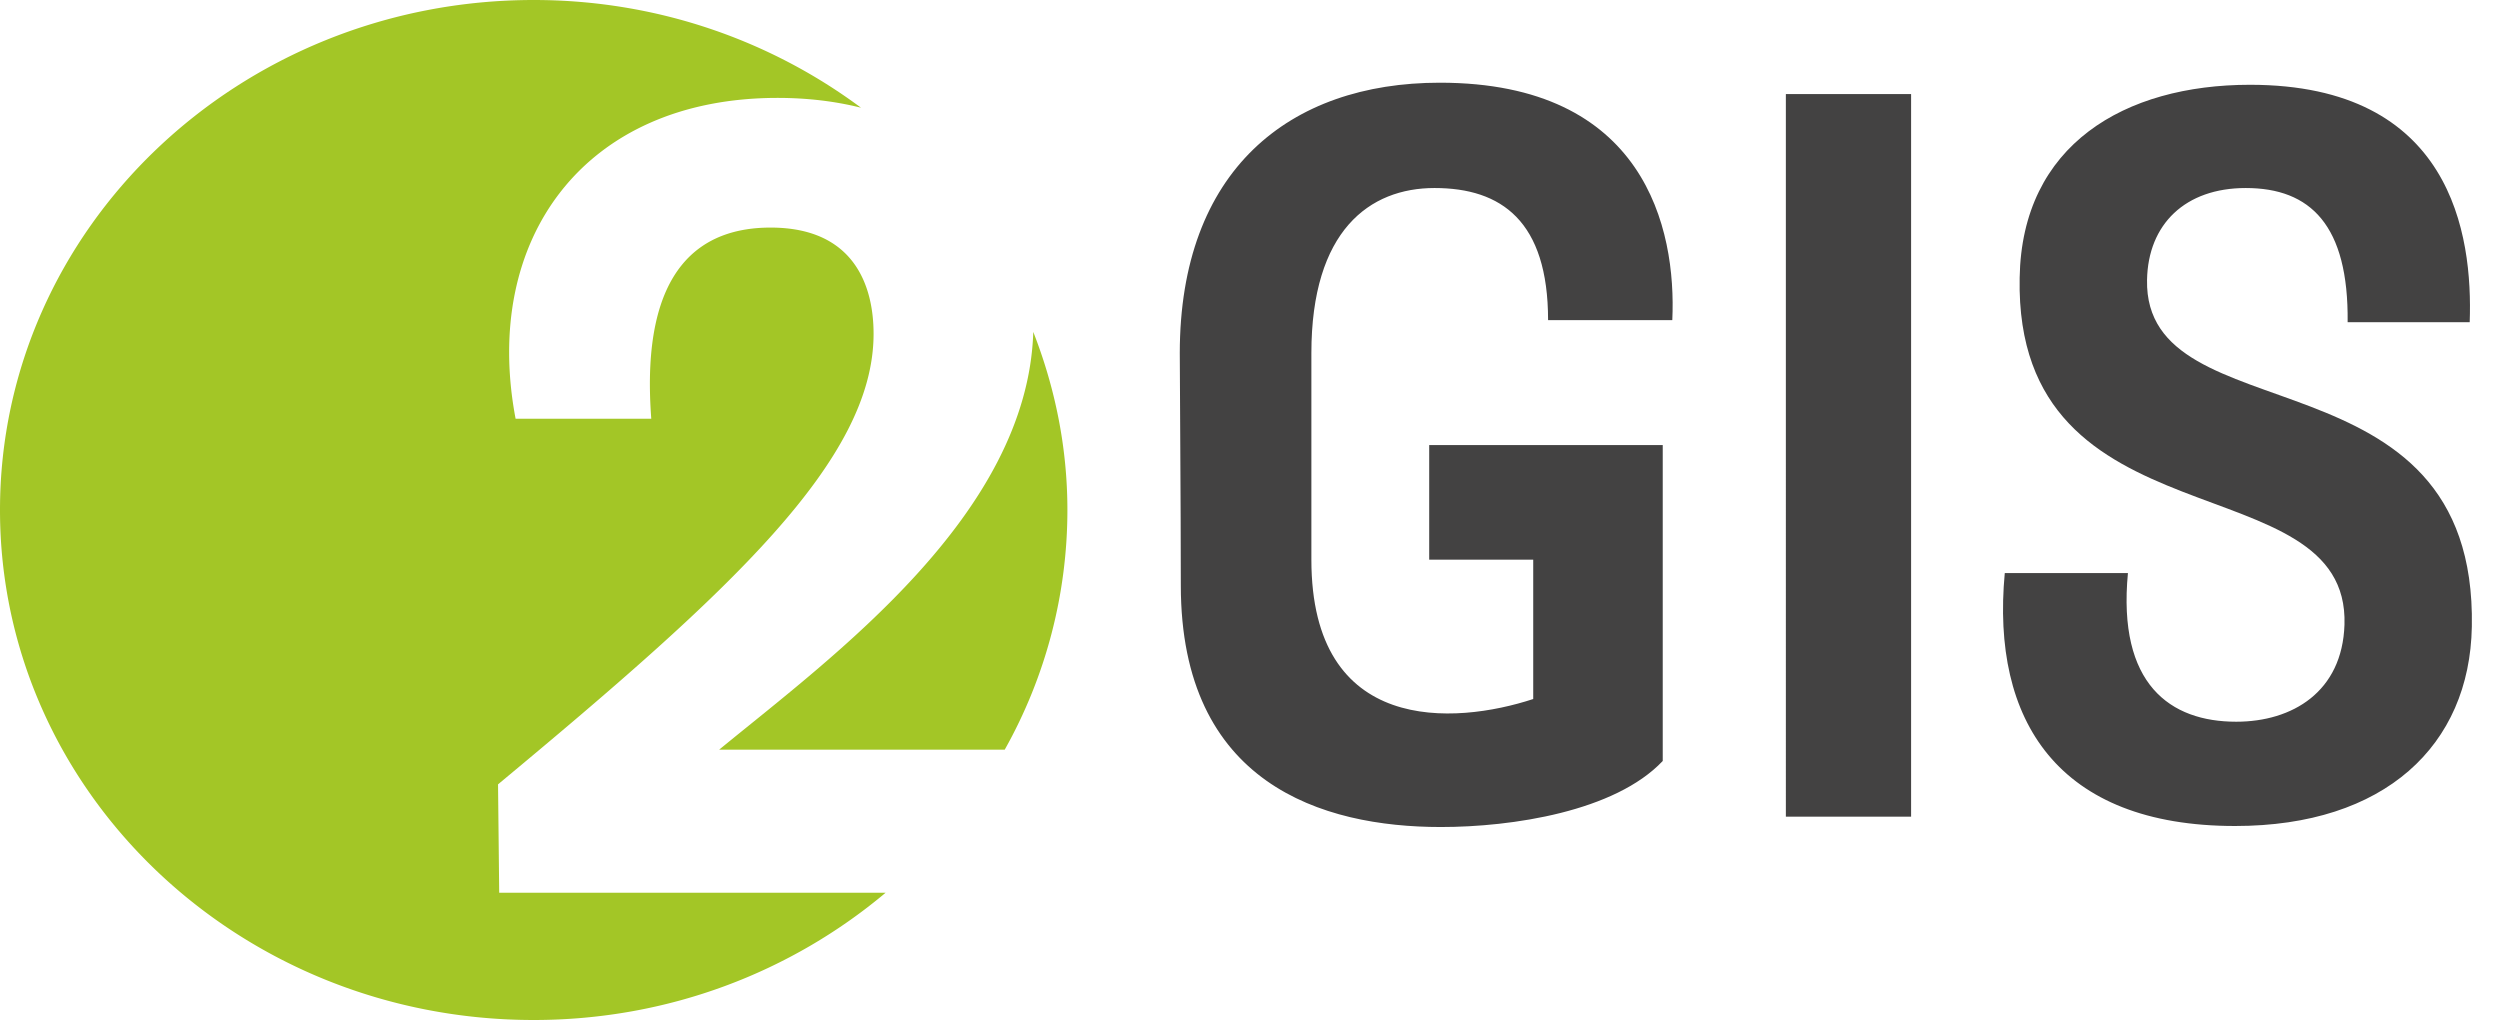
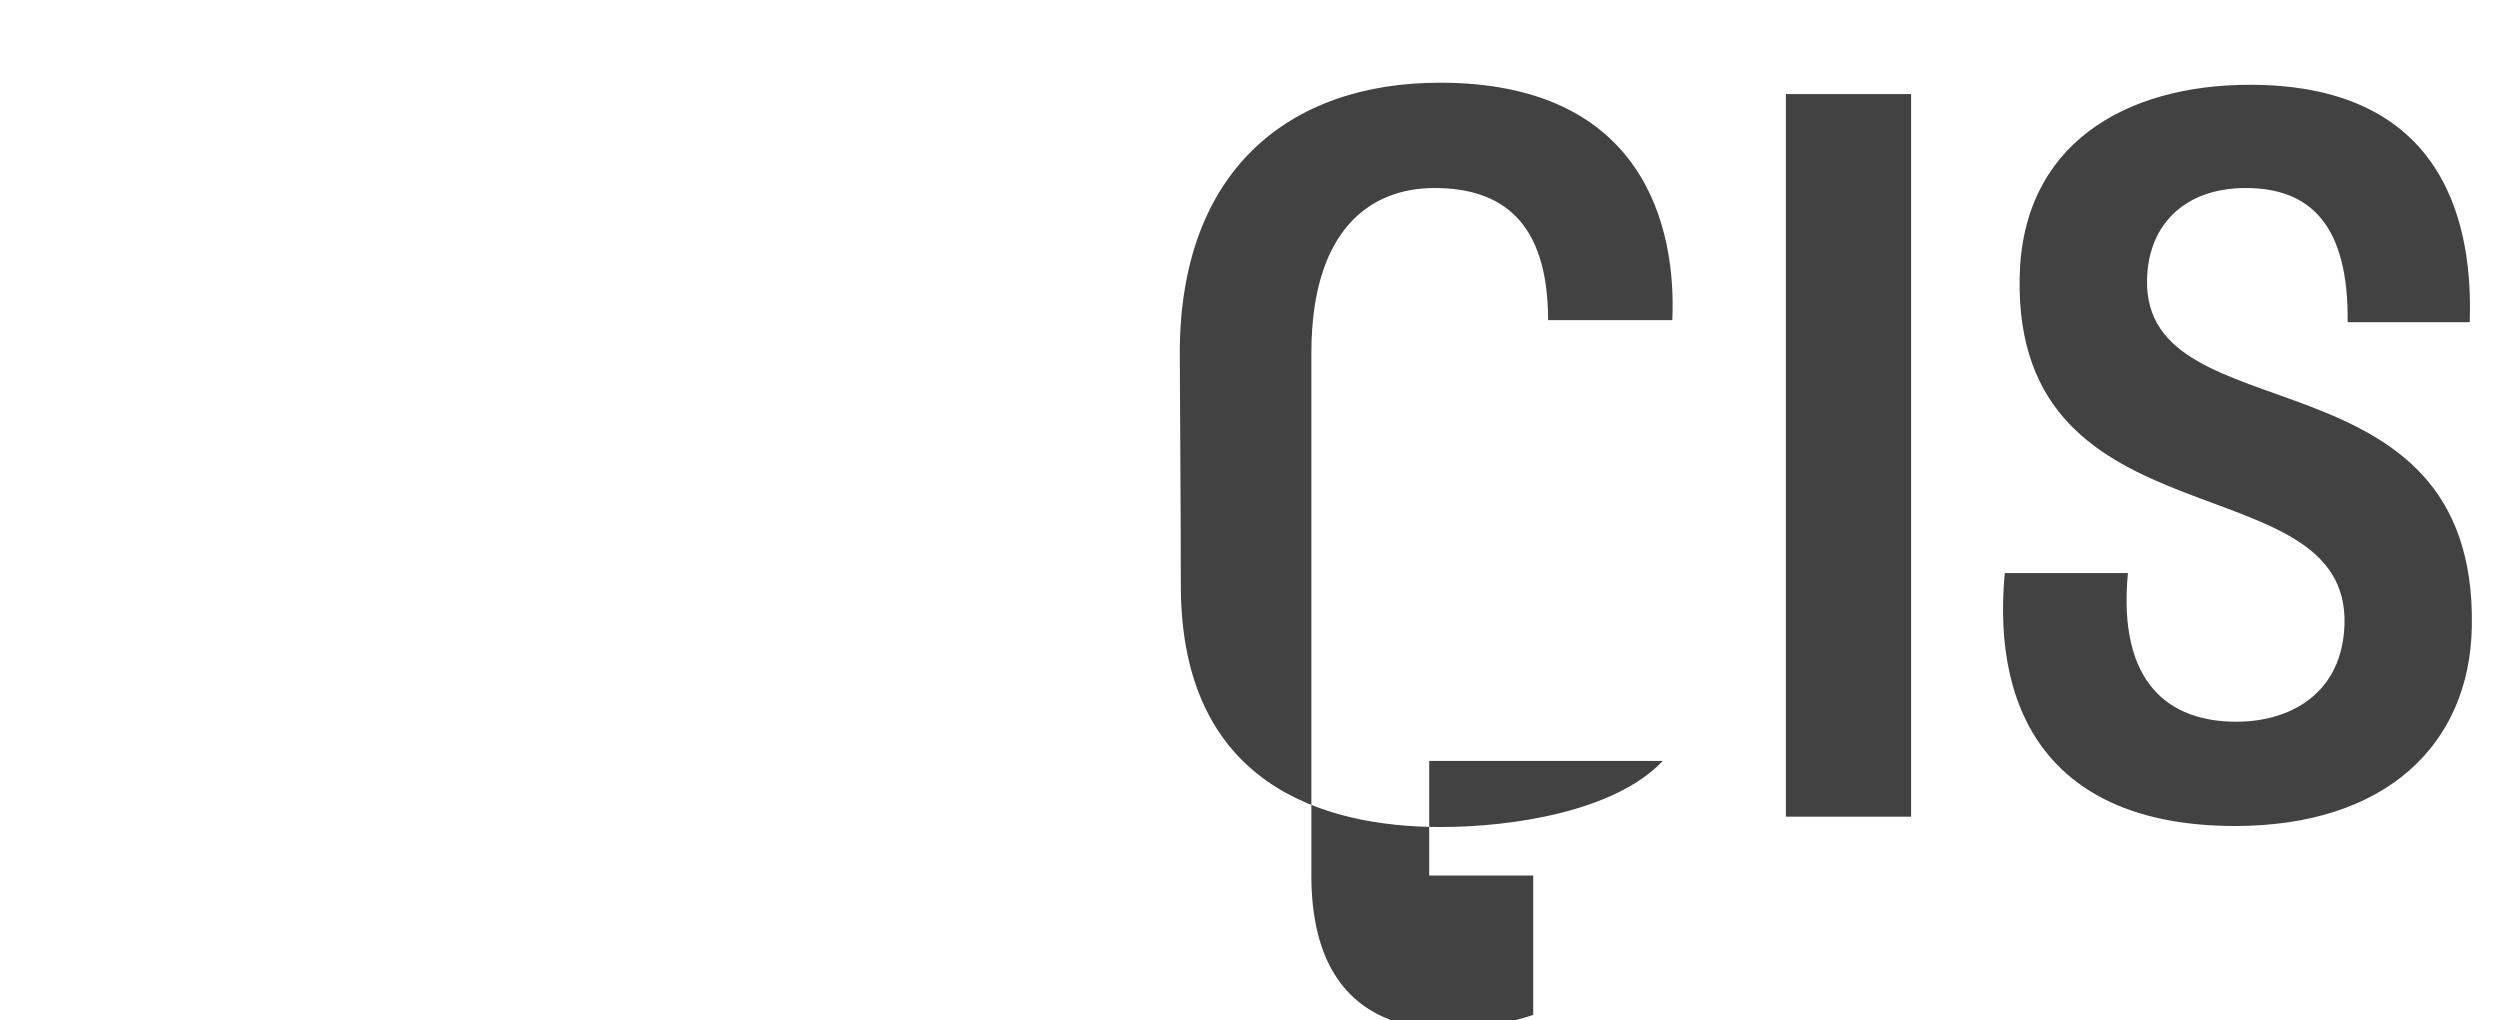
<svg xmlns="http://www.w3.org/2000/svg" width="125" height="51" fill="none">
-   <path fill="#A3C626" d="M53.37 25.5c0-3.137-.621-6.129-1.706-8.904-.286 9.135-10.003 16.207-15.707 20.888h14.279A24.483 24.483 0 0 0 53.37 25.5ZM43.05 5.386C38.528 2.023 32.859 0 26.686 0 11.948 0 0 11.417 0 25.5S11.948 51 26.686 51c6.749 0 12.894-2.413 17.593-6.362H24.96l-.058-5.421c11.64-9.67 18.777-16.21 18.777-22.528 0-2.347-.936-5.31-5.148-5.31-3.334 0-6.551 1.846-5.967 9.559H25.78C24.082 11.995 29.17 4.895 38.88 4.895c1.506 0 2.898.172 4.169.491Z" />
-   <path fill="#434242" d="M77.405 16.007h6.21c.211-4.593-1.38-11.872-11.623-11.872-7.537 0-13.003 4.388-13.003 13.524 0 1.24.052 7.64.052 11.614 0 9.911 7.06 12.078 13.004 12.078 3.556 0 8.704-.774 11.092-3.303V22.253H71.46v5.73h5.201v6.968c-3.927 1.29-11.092 1.807-11.092-6.968V17.659c0-6.142 2.92-8.258 6.156-8.258 3.344 0 5.679 1.651 5.679 6.606Zm46.187 15.33c.265-14.142-16.398-9.446-16.24-17.343.052-2.786 1.91-4.593 4.936-4.593 3.237 0 5.147 1.858 5.094 6.71h6.103c.16-4.388-.901-11.872-10.984-11.872-6.263 0-11.411 2.994-11.518 9.652-.265 13.575 16.506 9.136 16.241 17.343-.107 3.355-2.602 4.852-5.414 4.852-3.29 0-5.944-1.858-5.413-7.433h-6.158c-.69 7.382 2.655 12.647 11.518 12.647 7.483 0 11.728-4.027 11.835-9.963Zm-28.037 9.497h-6.262V4.704h6.262v36.13Zm0 0h-6.262V4.704h6.262v36.13Z" />
+   <path fill="#434242" d="M77.405 16.007h6.21c.211-4.593-1.38-11.872-11.623-11.872-7.537 0-13.003 4.388-13.003 13.524 0 1.24.052 7.64.052 11.614 0 9.911 7.06 12.078 13.004 12.078 3.556 0 8.704-.774 11.092-3.303H71.46v5.73h5.201v6.968c-3.927 1.29-11.092 1.807-11.092-6.968V17.659c0-6.142 2.92-8.258 6.156-8.258 3.344 0 5.679 1.651 5.679 6.606Zm46.187 15.33c.265-14.142-16.398-9.446-16.24-17.343.052-2.786 1.91-4.593 4.936-4.593 3.237 0 5.147 1.858 5.094 6.71h6.103c.16-4.388-.901-11.872-10.984-11.872-6.263 0-11.411 2.994-11.518 9.652-.265 13.575 16.506 9.136 16.241 17.343-.107 3.355-2.602 4.852-5.414 4.852-3.29 0-5.944-1.858-5.413-7.433h-6.158c-.69 7.382 2.655 12.647 11.518 12.647 7.483 0 11.728-4.027 11.835-9.963Zm-28.037 9.497h-6.262V4.704h6.262v36.13Zm0 0h-6.262V4.704h6.262v36.13Z" />
</svg>